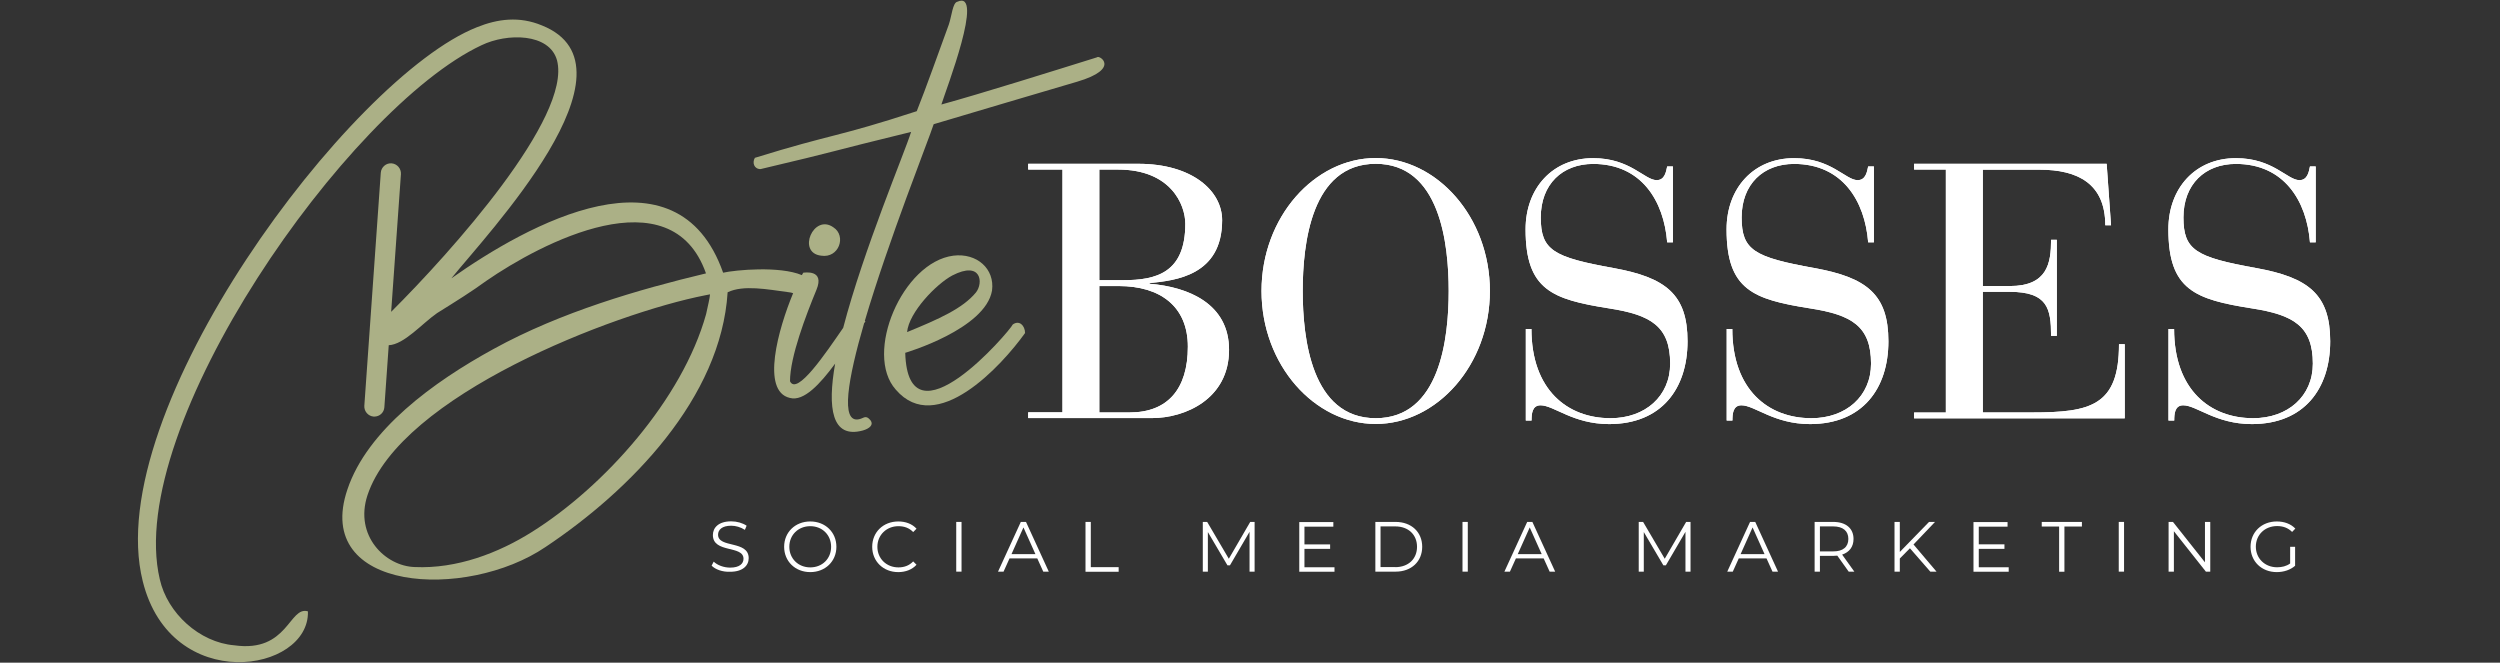
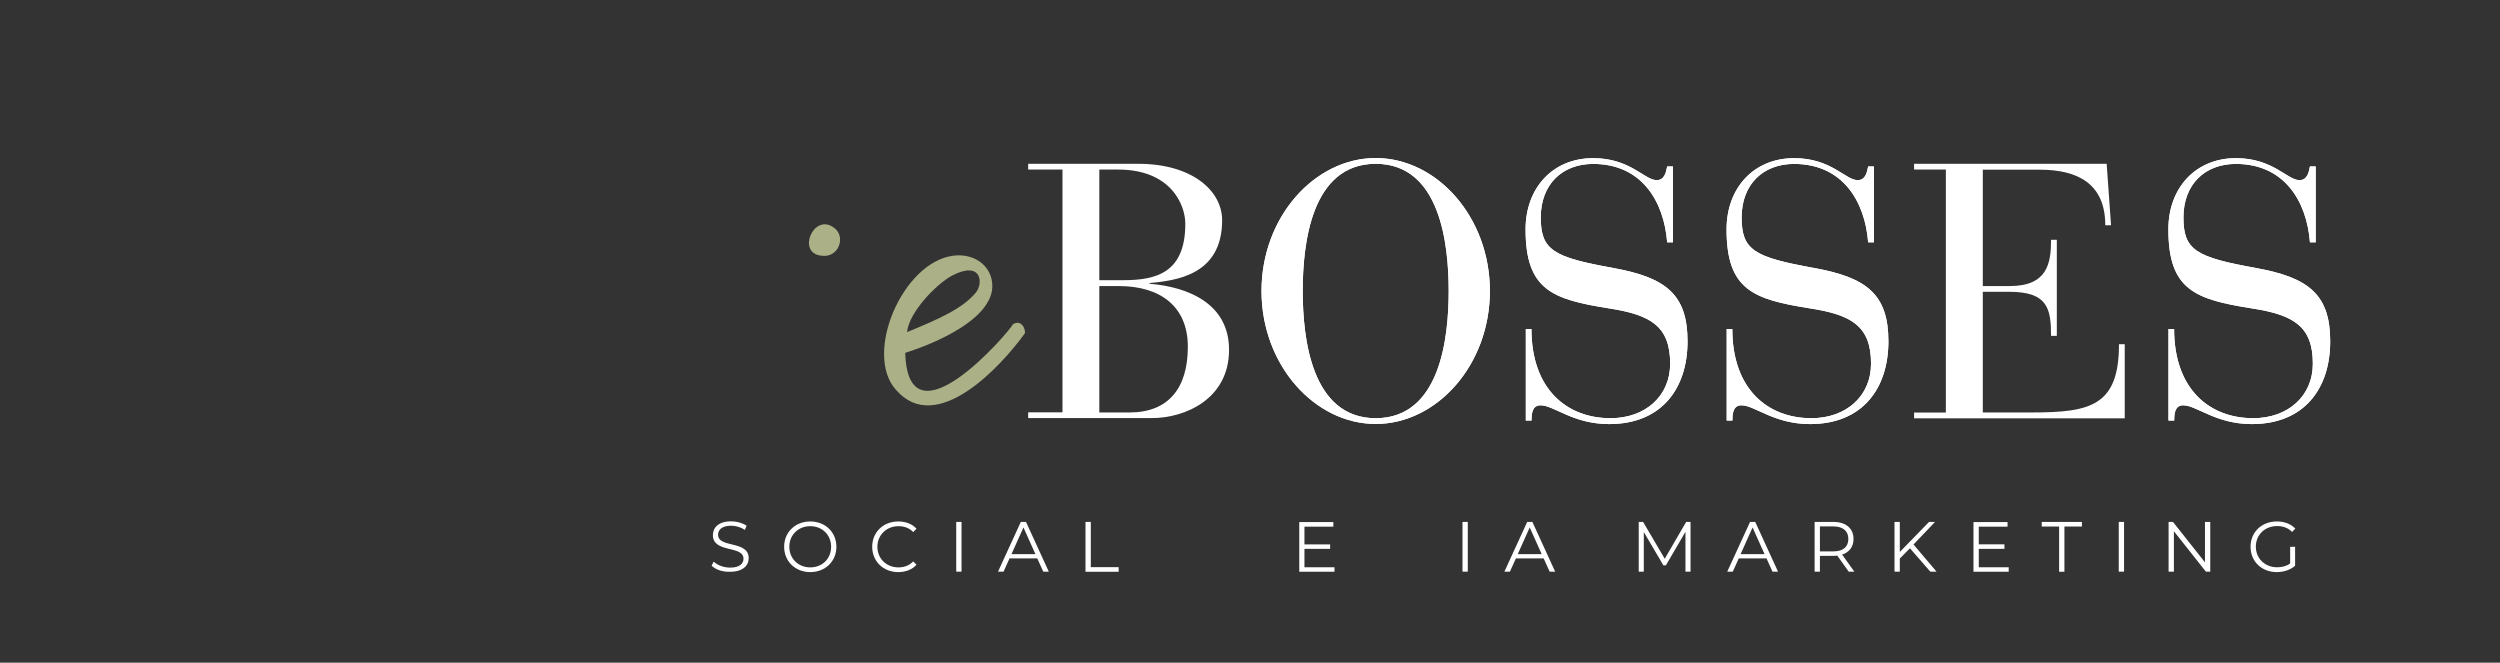
<svg xmlns="http://www.w3.org/2000/svg" version="1.1" id="Layer_1" x="0px" y="0px" viewBox="0 0 2171.8 575.7" style="enable-background:new 0 0 2171.8 575.7;" xml:space="preserve">
  <rect x="0" y="0" width="2171.8" height="575.7" fill="#333333" stroke="none" />
  <style type="text/css"> .st0{fill:#ABB086;} .st1{fill:#FFFFFF;} </style>
  <g>
    <g>
      <path class="st0" d="M724,197.5c-17.2-12.3-32,22.1-10.7,24.6C728.9,224.6,735.5,204.9,724,197.5z" />
-       <path class="st0" d="M953,49.8c-36.9,11.5-99.2,31.1-135.2,41c4.1-13.1,37.7-100,13.9-89.3c-4.1,0.8-4.9,12.3-7.4,19.7 c-9,24.6-19.7,54.9-27.9,75.4c-70.5,23-71.7,19.2-140.6,40.5c-2.5,4.1-0.8,9.8,4.9,9.8c73-17.2,53.7-13.5,130.8-32.3 c-5.5,17.8-41.2,102.1-59,170.2c-15,21.7-40.2,59.3-46.2,46.4c0-21.3,13.9-57.4,23-79.5c7.4-18-10.7-14.8-11.5-14.8 c-0.4,0.6-0.8,1.4-1.2,2.1c-19.3-8.1-57.8-4.5-68.4-2.1C588,122.9,458.4,195,392.1,241.8c30.3-37.7,168.9-183.6,78.7-219.7 c-19.7-8.2-38.5-5.7-56.6,1.6C304.3,67.2,87.1,357.3,124,504.9c24.6,99.2,145.1,79.5,143.5,26.2c-16.4-4.9-17.2,36.1-63.9,29.5 c-30.3-2.5-58.2-27.9-64.8-57.4C107.6,370.5,302.7,93.4,418.3,39.3c22.1-10.7,59-10.7,65.6,13.1c12.9,49.6-92.1,166.7-144.1,218.5 l8.5-119.6c0.3-4.8-3.3-9-8.1-9.4c-4.8-0.4-9,3.3-9.4,8.1l-14.3,202.5c-0.3,4.8,3.3,9,8.1,9.4c0.2,0,0.4,0,0.6,0 c4.6,0,8.4-3.5,8.7-8.1l3.8-53.9c13.4-0.6,28.9-18.8,42-27.9c17.2-10.7,30.3-18.9,42.6-27.9c47.5-32.8,160.7-92.6,191-6.6 c-58.2,13.9-126.2,33.6-184.4,65.6c-52.5,28.7-109.8,70.5-127.1,122.1c-30.3,89.3,103.3,96.7,172.1,50 c73.8-49.2,152.5-129.5,158.2-221.3c13.9-6.6,34.4-2.5,53.3,0c1.2,0.1,2.4,0.4,3.6,0.8c-12.8,30.8-28.2,85.2-2.8,91 c12.1,3.3,26.3-12.2,39.3-29.8c-6.8,38.7-3,65.4,24,58.1c5.7-1.6,9.8-4.9,6.6-9c-4.1-4.9-5.7-1.6-9.8-0.8 c-16.5,3.7-9.7-35,4.4-83.5c0.4-0.4,0.7-0.9,1.1-1.3c-0.2-0.2-0.3-0.5-0.5-0.7c20.4-69.3,55.5-157.4,59.8-170.8 c44.3-13.1,85.2-25.4,124.6-36.9C974.3,59.6,954.6,47.3,953,49.8z M613.4,272.9c-20.5,73.8-88.5,150-151.6,189.4 c-28.7,18-64.8,32-101.6,30.3c-25.4-0.8-52.5-27.1-41-62.3c28.7-86.9,213.9-158.2,293.5-173.8l4.1-0.8 C616.6,259,615,265.5,613.4,272.9z" />
      <path class="st0" d="M879.8,281.9c-2.5,5.7-91,109-93.4,24.6c0,0,69.7-20.5,75.4-54.1c2.5-18.8-13.1-32.8-33.6-30.3 c-44.3,5.7-77.9,85.2-50,116.4c35.2,41,91.8-20.5,112.3-49.2C890.4,282.8,885.5,277.8,879.8,281.9z M827.3,239.3 c25.4-13.1,27.1,6.6,20.5,14.8c-11.5,13.9-32,23-59.8,34.4C789.6,271.3,813.4,246.7,827.3,239.3z" />
    </g>
    <g>
      <g>
        <path class="st1" d="M923,147.3h-29.8v-5h95.7c46.8,0,72.8,23.5,72.8,49c0,48-40.5,52.4-63.1,54.6v0.6 c34.2,2.8,69.1,17.6,69.1,57.4c0,42.4-37.7,59.3-67.2,59.3H893.2v-5H923V147.3z M955,243.4h20.7c28.6,0,54-6.3,54-49 c0-16.6-12.6-47.1-58.4-47.1H955V243.4z M955,358.3h26.4c33,0,50.5-20.4,50.5-57.1c0-35.2-24.2-52.7-60-52.7H955V358.3z" />
        <path class="st1" d="M1195.1,137.3c53.1,0,99.2,51.2,99.2,115.5s-46.1,115.5-99.2,115.5c-53,0-99.2-51.2-99.2-115.5 S1142.1,137.3,1195.1,137.3z M1195.1,363.3c55.9,0,63.4-69.4,63.4-110.5s-7.5-110.5-63.4-110.5c-55.9,0-63.4,69.4-63.4,110.5 S1139.3,363.3,1195.1,363.3z" />
        <path class="st1" d="M1325.4,285.8h5c0,52.7,31.1,77.5,68.7,77.5c30.1,0,51.8-19.1,51.8-47.4c0-32.6-17-42.4-53.1-48 c-49.3-7.8-72.5-16-72.5-68.7c0-35.8,23.5-61.8,58.7-61.8c32.3,0,44.6,19.1,55.2,19.1c7.2,0,8.2-7.8,9.1-11.9h5v65.9h-5 c-2.8-35.8-22.3-68.1-64.3-68.1c-26.7,0-45.5,17.6-45.5,46.5c0,28.3,10.7,34.5,62.8,43.9c45.8,8.2,64.7,22.9,64.7,63.7 c0,41.1-22.6,71.9-68.1,71.9c-31.4,0-48-16.3-59.6-16.3c-7.5,0-7.8,7.8-7.8,13.2h-5V285.8z" />
        <path class="st1" d="M1499.9,285.8h5c0,52.7,31.1,77.5,68.7,77.5c30.1,0,51.8-19.1,51.8-47.4c0-32.6-16.9-42.4-53-48 c-49.3-7.8-72.5-16-72.5-68.7c0-35.8,23.5-61.8,58.7-61.8c32.3,0,44.6,19.1,55.2,19.1c7.2,0,8.2-7.8,9.1-11.9h5v65.9h-5 c-2.8-35.8-22.3-68.1-64.4-68.1c-26.7,0-45.5,17.6-45.5,46.5c0,28.3,10.7,34.5,62.8,43.9c45.8,8.2,64.7,22.9,64.7,63.7 c0,41.1-22.6,71.9-68.1,71.9c-31.4,0-48-16.3-59.6-16.3c-7.5,0-7.8,7.8-7.8,13.2h-5V285.8z" />
-         <path class="st1" d="M1690.4,147.3h-27.6v-5h167.3l3.8,53.4h-5c0-36.1-23.9-48.3-57.1-48.3h-49.3v101.1h23.5 c32.6,0,35.8-19.8,35.8-40.2h5v83.5h-5c0-23.9-3.1-38.3-36.1-38.3h-23.2v104.8h43c50.9,0,75.3-6,75.3-59.3h5v64.4h-183v-5h27.6 V147.3z" />
        <path class="st1" d="M1883.7,285.8h5c0,52.7,31.1,77.5,68.7,77.5c30.1,0,51.8-19.1,51.8-47.4c0-32.6-16.9-42.4-53-48 c-49.3-7.8-72.5-16-72.5-68.7c0-35.8,23.5-61.8,58.7-61.8c32.3,0,44.6,19.1,55.2,19.1c7.2,0,8.2-7.8,9.1-11.9h5v65.9h-5 c-2.8-35.8-22.3-68.1-64.4-68.1c-26.7,0-45.5,17.6-45.5,46.5c0,28.3,10.7,34.5,62.8,43.9c45.8,8.2,64.7,22.9,64.7,63.7 c0,41.1-22.6,71.9-68.1,71.9c-31.4,0-48-16.3-59.6-16.3c-7.5,0-7.8,7.8-7.8,13.2h-5V285.8z" />
      </g>
      <g>
-         <path class="st1" d="M923,147.3h-29.8v-5h95.7c46.8,0,72.8,23.5,72.8,49c0,48-40.5,52.4-63.1,54.6v0.6 c34.2,2.8,69.1,17.6,69.1,57.4c0,42.4-37.7,59.3-67.2,59.3H893.2v-5H923V147.3z M955,243.4h20.7c28.6,0,54-6.3,54-49 c0-16.6-12.6-47.1-58.4-47.1H955V243.4z M955,358.3h26.4c33,0,50.5-20.4,50.5-57.1c0-35.2-24.2-52.7-60-52.7H955V358.3z" />
        <path class="st1" d="M1195.1,137.3c53.1,0,99.2,51.2,99.2,115.5s-46.1,115.5-99.2,115.5c-53,0-99.2-51.2-99.2-115.5 S1142.1,137.3,1195.1,137.3z M1195.1,363.3c55.9,0,63.4-69.4,63.4-110.5s-7.5-110.5-63.4-110.5c-55.9,0-63.4,69.4-63.4,110.5 S1139.3,363.3,1195.1,363.3z" />
        <path class="st1" d="M1325.4,285.8h5c0,52.7,31.1,77.5,68.7,77.5c30.1,0,51.8-19.1,51.8-47.4c0-32.6-17-42.4-53.1-48 c-49.3-7.8-72.5-16-72.5-68.7c0-35.8,23.5-61.8,58.7-61.8c32.3,0,44.6,19.1,55.2,19.1c7.2,0,8.2-7.8,9.1-11.9h5v65.9h-5 c-2.8-35.8-22.3-68.1-64.3-68.1c-26.7,0-45.5,17.6-45.5,46.5c0,28.3,10.7,34.5,62.8,43.9c45.8,8.2,64.7,22.9,64.7,63.7 c0,41.1-22.6,71.9-68.1,71.9c-31.4,0-48-16.3-59.6-16.3c-7.5,0-7.8,7.8-7.8,13.2h-5V285.8z" />
        <path class="st1" d="M1499.9,285.8h5c0,52.7,31.1,77.5,68.7,77.5c30.1,0,51.8-19.1,51.8-47.4c0-32.6-16.9-42.4-53-48 c-49.3-7.8-72.5-16-72.5-68.7c0-35.8,23.5-61.8,58.7-61.8c32.3,0,44.6,19.1,55.2,19.1c7.2,0,8.2-7.8,9.1-11.9h5v65.9h-5 c-2.8-35.8-22.3-68.1-64.4-68.1c-26.7,0-45.5,17.6-45.5,46.5c0,28.3,10.7,34.5,62.8,43.9c45.8,8.2,64.7,22.9,64.7,63.7 c0,41.1-22.6,71.9-68.1,71.9c-31.4,0-48-16.3-59.6-16.3c-7.5,0-7.8,7.8-7.8,13.2h-5V285.8z" />
        <path class="st1" d="M1690.4,147.3h-27.6v-5h167.3l3.8,53.4h-5c0-36.1-23.9-48.3-57.1-48.3h-49.3v101.1h23.5 c32.6,0,35.8-19.8,35.8-40.2h5v83.5h-5c0-23.9-3.1-38.3-36.1-38.3h-23.2v104.8h43c50.9,0,75.3-6,75.3-59.3h5v64.4h-183v-5h27.6 V147.3z" />
        <path class="st1" d="M1883.7,285.8h5c0,52.7,31.1,77.5,68.7,77.5c30.1,0,51.8-19.1,51.8-47.4c0-32.6-16.9-42.4-53-48 c-49.3-7.8-72.5-16-72.5-68.7c0-35.8,23.5-61.8,58.7-61.8c32.3,0,44.6,19.1,55.2,19.1c7.2,0,8.2-7.8,9.1-11.9h5v65.9h-5 c-2.8-35.8-22.3-68.1-64.4-68.1c-26.7,0-45.5,17.6-45.5,46.5c0,28.3,10.7,34.5,62.8,43.9c45.8,8.2,64.7,22.9,64.7,63.7 c0,41.1-22.6,71.9-68.1,71.9c-31.4,0-48-16.3-59.6-16.3c-7.5,0-7.8,7.8-7.8,13.2h-5V285.8z" />
      </g>
    </g>
    <g>
      <path class="st1" d="M618.2,491.4l1.8-3.5c3.1,3,8.6,5.2,14.3,5.2c8.1,0,11.6-3.4,11.6-7.7c0-11.9-26.6-4.6-26.6-20.6 c0-6.4,4.9-11.9,15.9-11.9c4.9,0,9.9,1.4,13.4,3.8l-1.5,3.6c-3.7-2.4-8-3.6-11.9-3.6c-7.9,0-11.4,3.5-11.4,7.8 c0,11.9,26.6,4.7,26.6,20.4c0,6.4-5.1,11.8-16.1,11.8C627.7,497,621.4,494.7,618.2,491.4z" />
      <path class="st1" d="M681.2,475c0-12.6,9.6-22,22.7-22c13,0,22.7,9.3,22.7,22s-9.7,22-22.7,22C690.8,497,681.2,487.6,681.2,475z M722,475c0-10.3-7.7-17.9-18.1-17.9c-10.4,0-18.2,7.6-18.2,17.9s7.8,17.9,18.2,17.9C714.3,492.9,722,485.4,722,475z" />
      <path class="st1" d="M757.7,475c0-12.7,9.6-22,22.7-22c6.3,0,12,2.1,15.8,6.3l-2.9,2.9c-3.5-3.6-7.8-5.1-12.8-5.1 c-10.4,0-18.3,7.7-18.3,17.9s7.8,17.9,18.3,17.9c4.9,0,9.3-1.5,12.8-5.2l2.9,2.9c-3.8,4.2-9.5,6.4-15.9,6.4 C767.4,497,757.7,487.7,757.7,475z" />
      <path class="st1" d="M830.7,453.4h4.6v43.2h-4.6V453.4z" />
      <path class="st1" d="M901.1,485.1h-24.1l-5.2,11.5h-4.8l19.8-43.2h4.5l19.8,43.2h-4.8L901.1,485.1z M899.5,481.4l-10.4-23.2 l-10.4,23.2H899.5z" />
      <path class="st1" d="M943,453.4h4.6v39.3h24.2v4H943V453.4z" />
-       <path class="st1" d="M1089.9,453.4v43.2h-4.4v-34.6l-17,29.1h-2.2l-17-28.9v34.4h-4.4v-43.2h3.8l18.8,32l18.6-32H1089.9z" />
      <path class="st1" d="M1159.3,492.7v4h-30.6v-43.2h29.6v4h-25.1v15.4h22.3v3.9h-22.3v16H1159.3z" />
-       <path class="st1" d="M1194.8,453.4h17.6c13.8,0,23.1,8.9,23.1,21.6s-9.3,21.6-23.1,21.6h-17.6V453.4z M1212.1,492.7 c11.5,0,18.9-7.3,18.9-17.7c0-10.4-7.4-17.7-18.9-17.7h-12.8v35.3H1212.1z" />
      <path class="st1" d="M1270.5,453.4h4.6v43.2h-4.6V453.4z" />
      <path class="st1" d="M1341,485.1h-24.1l-5.2,11.5h-4.8l19.8-43.2h4.5l19.8,43.2h-4.8L1341,485.1z M1339.3,481.4l-10.4-23.2 l-10.4,23.2H1339.3z" />
      <path class="st1" d="M1468.6,453.4v43.2h-4.4v-34.6l-17,29.1h-2.2l-17-28.9v34.4h-4.4v-43.2h3.8l18.8,32l18.6-32H1468.6z" />
      <path class="st1" d="M1534.6,485.1h-24.1l-5.2,11.5h-4.8l19.8-43.2h4.5l19.8,43.2h-4.8L1534.6,485.1z M1532.9,481.4l-10.4-23.2 l-10.4,23.2H1532.9z" />
      <path class="st1" d="M1606,496.6l-9.9-13.9c-1.1,0.1-2.2,0.2-3.5,0.2H1581v13.7h-4.6v-43.2h16.2c11,0,17.6,5.6,17.6,14.8 c0,6.8-3.6,11.5-9.9,13.6l10.6,14.8H1606z M1605.7,468.2c0-6.9-4.6-10.9-13.2-10.9H1581v21.7h11.5 C1601.1,479.1,1605.7,475,1605.7,468.2z" />
      <path class="st1" d="M1659.2,476.3l-8.8,8.9v11.4h-4.6v-43.2h4.6v26.1l25.4-26.1h5.2l-18.7,19.6l20,23.6h-5.4L1659.2,476.3z" />
      <path class="st1" d="M1745,492.7v4h-30.6v-43.2h29.6v4H1719v15.4h22.3v3.9H1719v16H1745z" />
      <path class="st1" d="M1788.9,457.4h-15.2v-4h34.9v4h-15.2v39.3h-4.6V457.4z" />
      <path class="st1" d="M1840.6,453.4h4.6v43.2h-4.6V453.4z" />
      <path class="st1" d="M1920.1,453.4v43.2h-3.8l-27.8-35.1v35.1h-4.6v-43.2h3.8l27.8,35.1v-35.1H1920.1z" />
      <path class="st1" d="M1989.4,475h4.4v16.5c-4.1,3.6-9.9,5.5-15.9,5.5c-13.2,0-22.8-9.3-22.8-22s9.6-22,22.8-22 c6.5,0,12.2,2.1,16.1,6.2l-2.8,2.9c-3.6-3.6-8-5.1-13-5.1c-10.7,0-18.5,7.6-18.5,17.9c0,10.2,7.8,17.9,18.5,17.9 c4.1,0,8-0.9,11.3-3.3V475z" />
    </g>
  </g>
</svg>